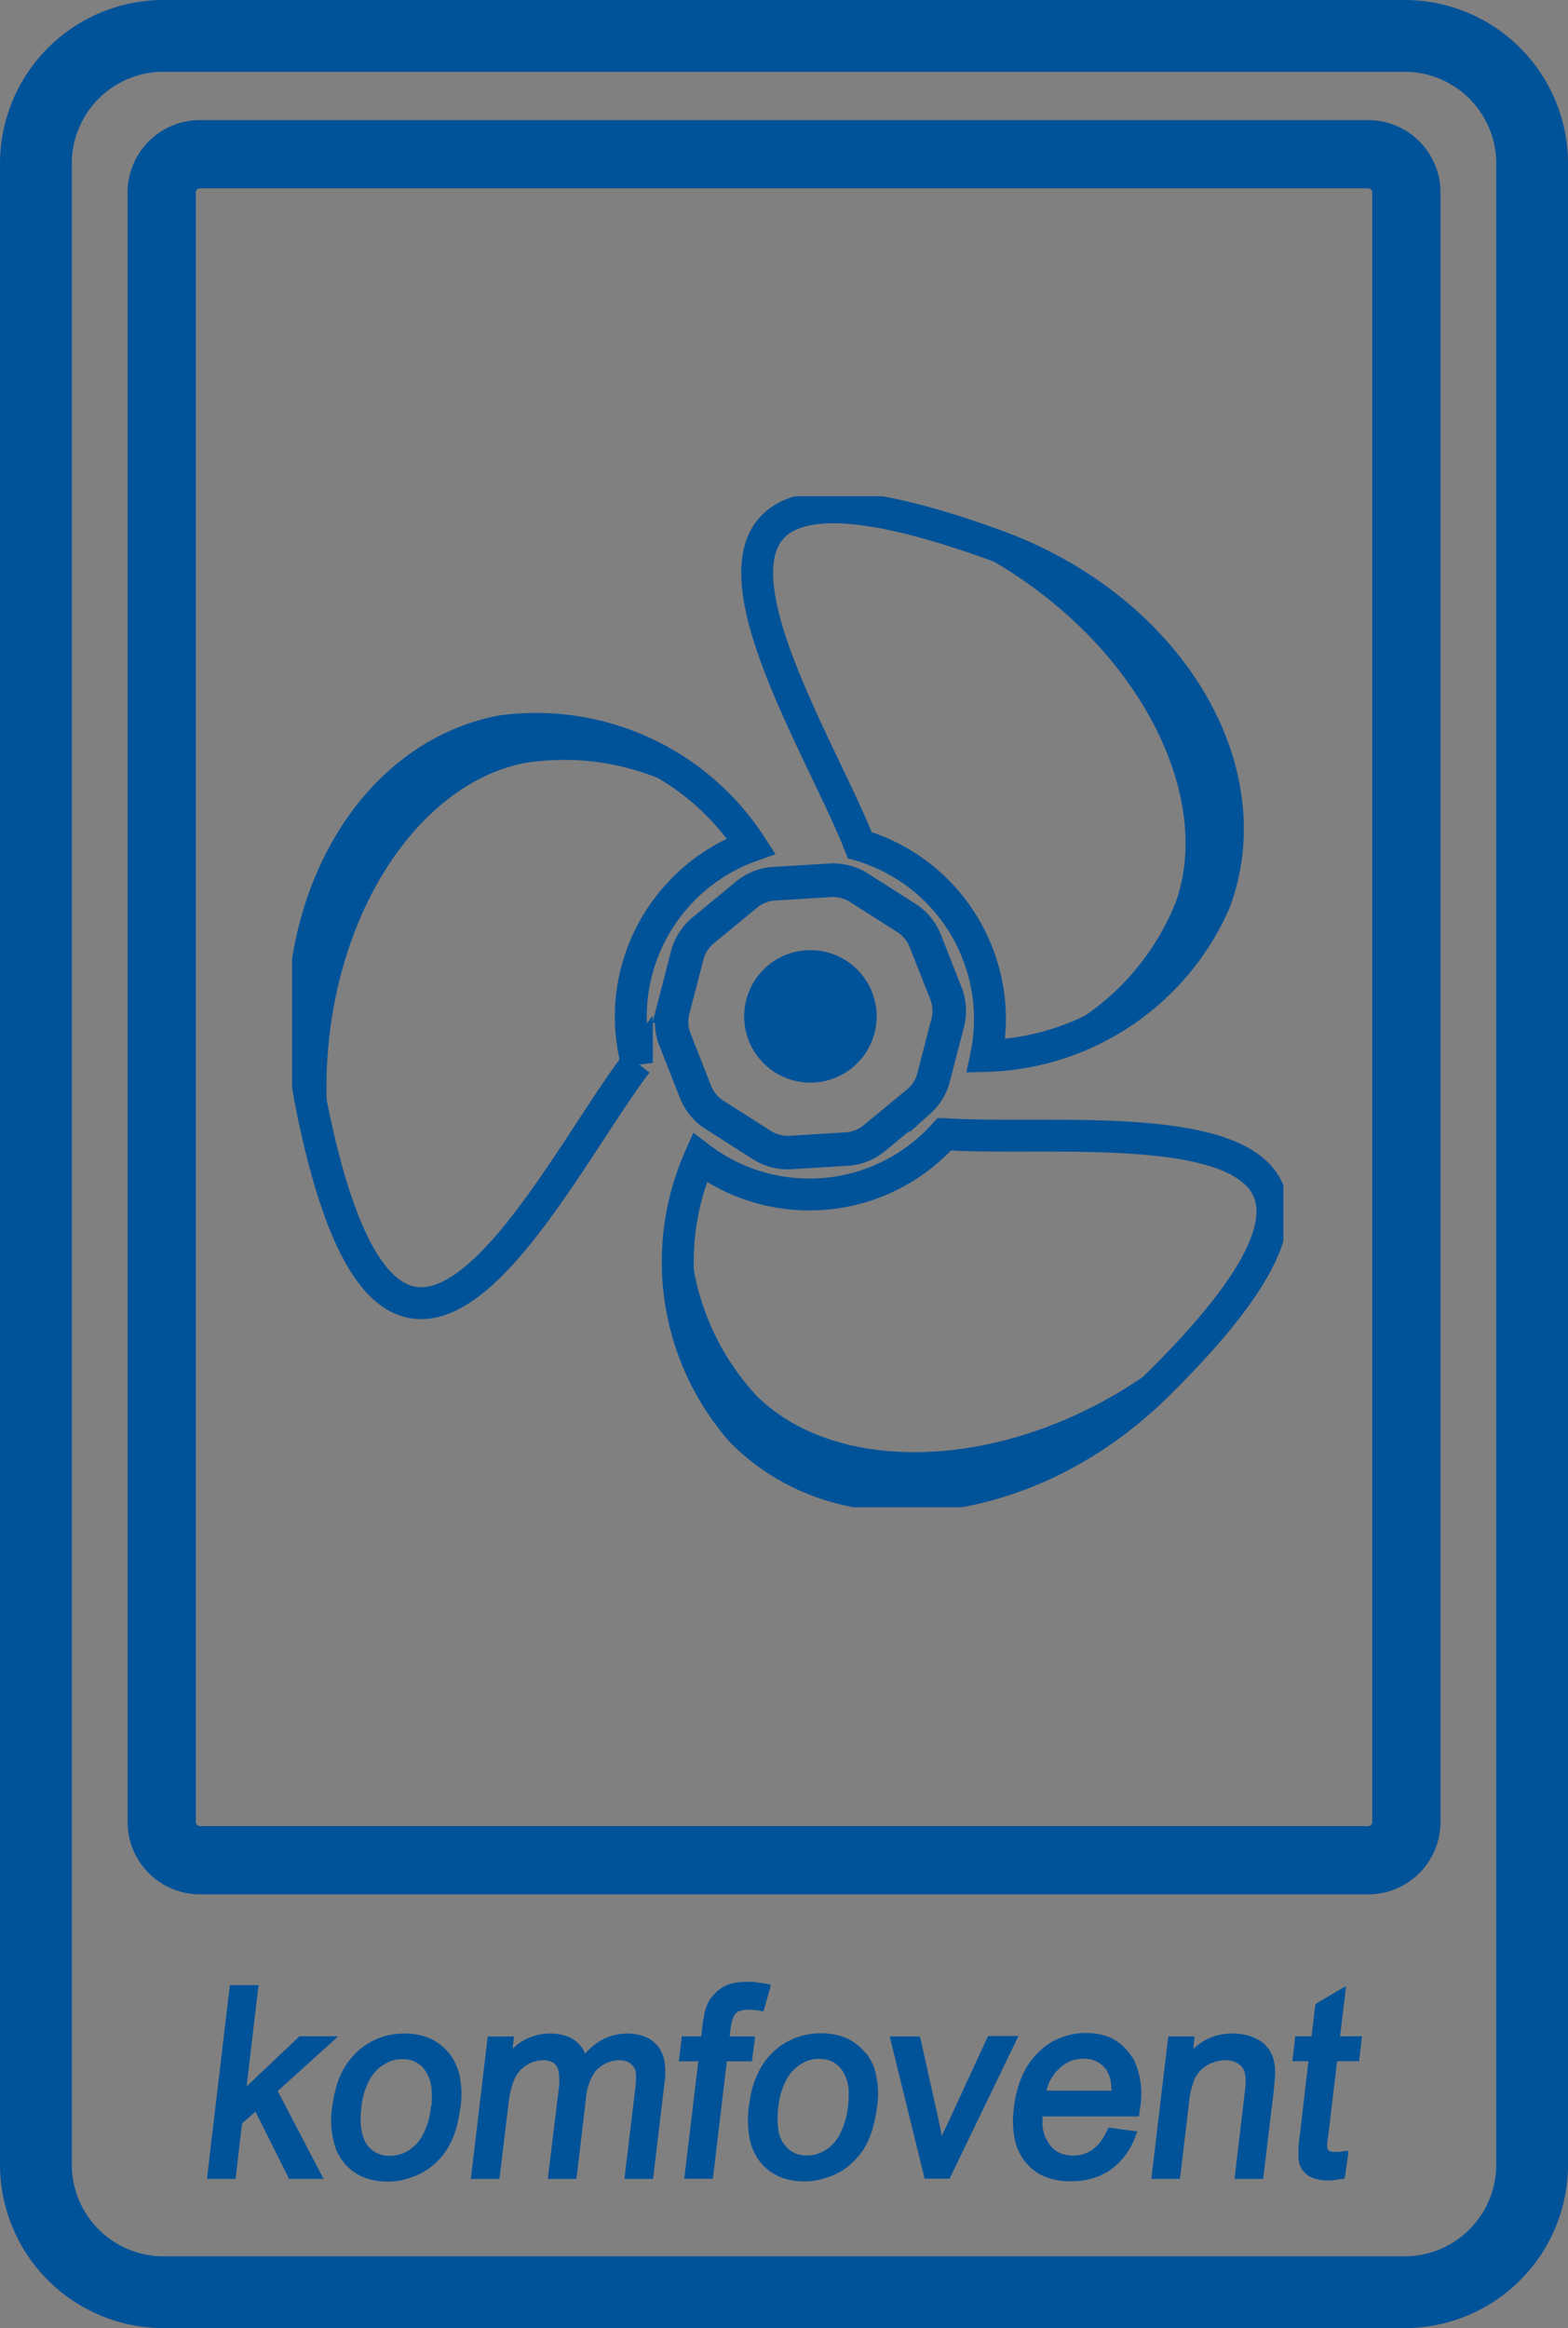
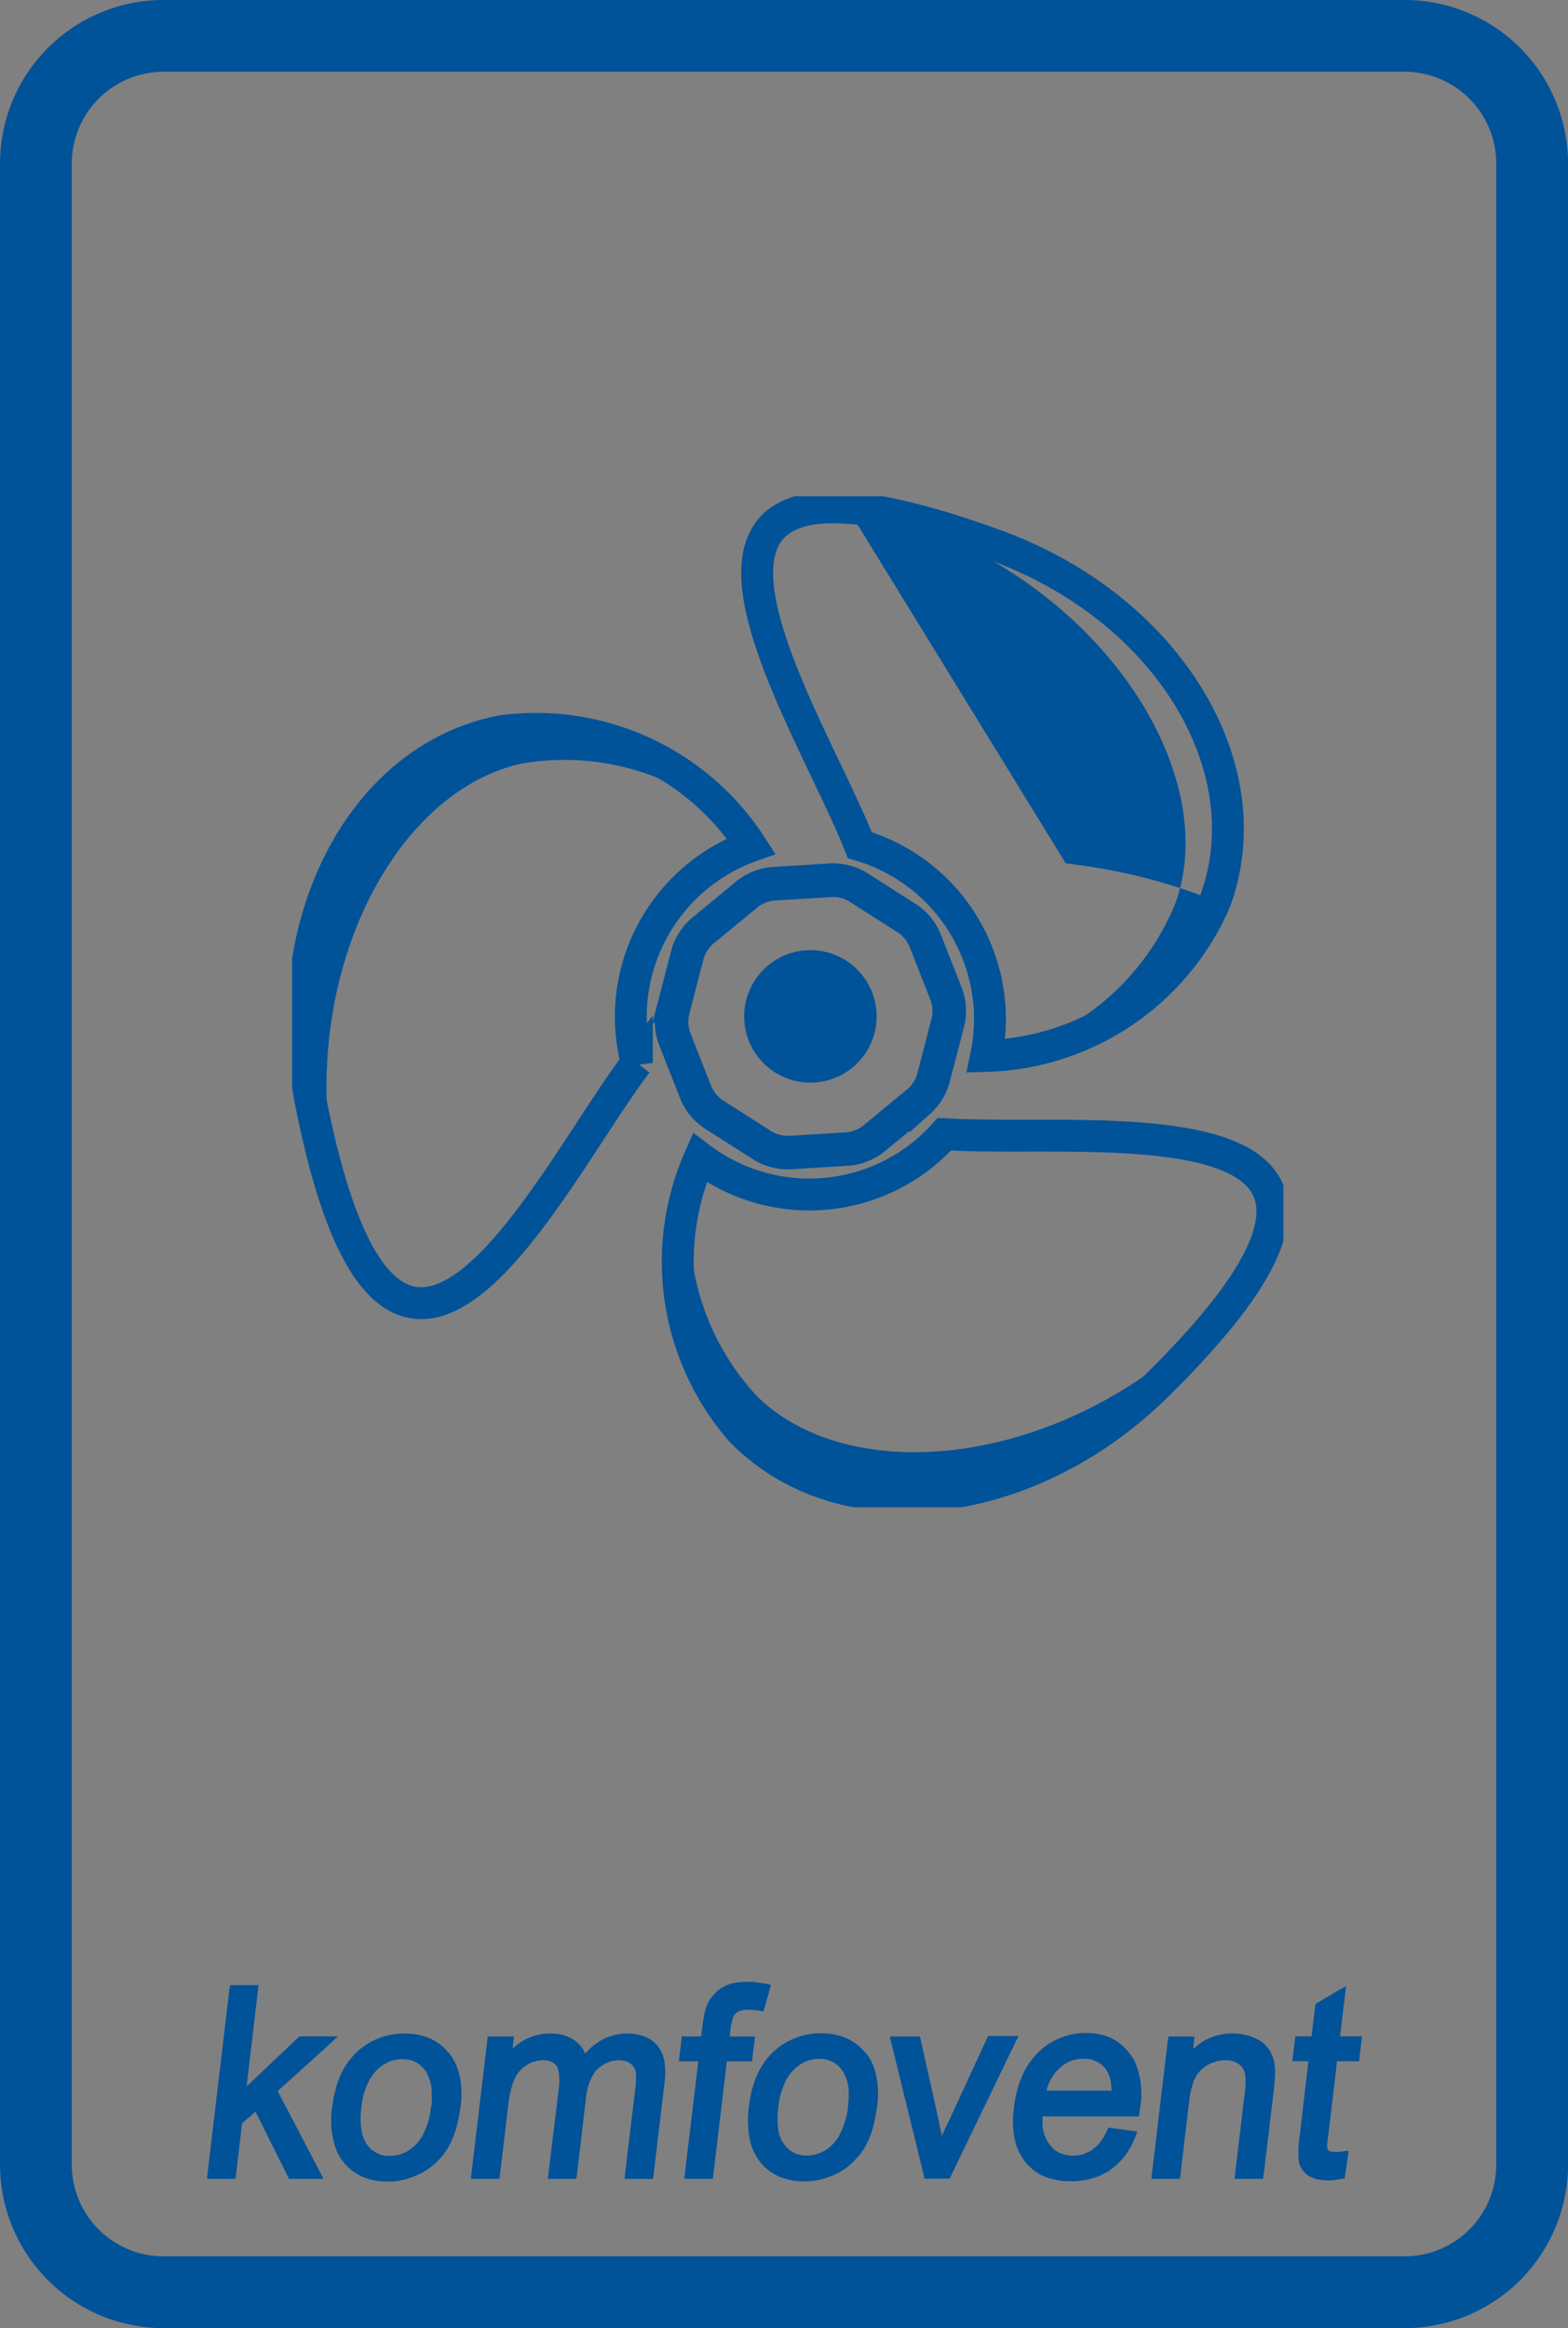
<svg xmlns="http://www.w3.org/2000/svg" id="Ikona_wydajność-xxl" data-name="Ikona wydajność-xxl" width="58.544" height="86.908" viewBox="0 0 58.544 86.908">
  <rect x="0" y="0" width="58.544" height="86.908" fill="#808080" stroke="none" />
  <defs>
    <clipPath id="clip-path">
      <rect id="Rectangle_1807" data-name="Rectangle 1807" width="37.011" height="37.739" transform="translate(10.906 18.527)" fill="none" />
    </clipPath>
    <clipPath id="clip-path-2">
      <rect id="Rectangle_1808" data-name="Rectangle 1808" width="58.544" height="86.908" transform="translate(0 0)" fill="none" />
    </clipPath>
  </defs>
  <g id="Group_20747" data-name="Group 20747">
    <g id="Group_20746" data-name="Group 20746" clip-path="url(#clip-path)">
      <path id="Path_9314" data-name="Path 9314" d="M13.279,46.705c-3.09-8.436.828-17.078,6.247-18.211a9.373,9.373,0,0,1,8.586,3.06,9.64,9.64,0,0,0-9.4-4.325c-5.277,1.019-8.474,7.266-7.145,13.951A21.31,21.31,0,0,0,13.277,46.7Z" fill="#005299" />
      <path id="Path_9315" data-name="Path 9315" d="M46.9,47.327C41.539,54.539,32.167,56,28.244,52.1a9.369,9.369,0,0,1-2.15-8.856,9.637,9.637,0,0,0,1.54,10.228c3.747,3.855,10.723,3.1,15.583-1.679A21.318,21.318,0,0,0,46.9,47.33Z" fill="#005299" />
-       <path id="Path_9316" data-name="Path 9316" d="M31.587,18.881C40.4,20.623,45.75,28.458,43.9,33.678a9.378,9.378,0,0,1-7.075,5.748,9.638,9.638,0,0,0,8.576-5.785C47.278,28.6,43.6,22.626,37.2,20.29a21.2,21.2,0,0,0-5.607-1.409Z" fill="#005299" />
+       <path id="Path_9316" data-name="Path 9316" d="M31.587,18.881C40.4,20.623,45.75,28.458,43.9,33.678a9.378,9.378,0,0,1-7.075,5.748,9.638,9.638,0,0,0,8.576-5.785a21.2,21.2,0,0,0-5.607-1.409Z" fill="#005299" />
      <path id="Path_9317" data-name="Path 9317" d="M25.047,33.718a6.73,6.73,0,0,1,3-2.138,9.557,9.557,0,0,0-9.33-4.282c-5.242,1.015-8.422,7.218-7.109,13.855,3.071,15.492,8.875,2.85,12.169-1.476A6.744,6.744,0,0,1,25.047,33.718Z" fill="none" stroke="#005299" stroke-width="1.19" />
      <path id="Path_9318" data-name="Path 9318" d="M28.685,36.033a2.473,2.473,0,1,0,3.481.335,2.473,2.473,0,0,0-3.481-.335" fill="#005299" />
      <path id="Path_9319" data-name="Path 9319" d="M36.554,35.734a6.713,6.713,0,0,1,.265,3.684A9.6,9.6,0,0,0,45.36,33.66c1.861-5.018-1.794-10.975-8.176-13.3-14.893-5.435-7.075,6.113-5.083,11.189A6.76,6.76,0,0,1,36.554,35.734Zm-6.985,8.824a6.737,6.737,0,0,1-3.442-1.344A9.6,9.6,0,0,0,27.661,53.4c3.731,3.84,10.678,3.092,15.519-1.665,11.3-11.111-2.484-9.017-7.918-9.4A6.757,6.757,0,0,1,29.569,44.558Z" fill="none" stroke="#005299" stroke-width="1.19" />
      <path id="Path_9320" data-name="Path 9320" d="M27.819,33.229,26.1,34.647a2,2,0,0,0-.582.916l-.559,2.16a1.989,1.989,0,0,0,.066,1.081l.818,2.076a1.987,1.987,0,0,0,.689.837l1.883,1.2a1.991,1.991,0,0,0,1.049.271l2.227-.136a1.989,1.989,0,0,0,1.01-.4l1.72-1.418A1.981,1.981,0,0,0,35,40.319l.559-2.16a1.98,1.98,0,0,0-.067-1.081L34.676,35a1.989,1.989,0,0,0-.69-.837l-1.882-1.2a1.989,1.989,0,0,0-1.05-.271l-2.226.136a1.975,1.975,0,0,0-1.009.4m.208.252a1.677,1.677,0,0,1,.82-.324l2.227-.136a1.684,1.684,0,0,1,.855.222l1.881,1.2a1.688,1.688,0,0,1,.561.681l.818,2.076a1.67,1.67,0,0,1,.053.881l-.558,2.16a1.658,1.658,0,0,1-.475.743l-1.72,1.42a1.673,1.673,0,0,1-.821.324l-2.226.136a1.665,1.665,0,0,1-.855-.222l-1.881-1.2a1.69,1.69,0,0,1-.562-.681l-.817-2.077a1.687,1.687,0,0,1-.055-.88l.559-2.16a1.664,1.664,0,0,1,.474-.743Z" fill="#fff" />
      <path id="Path_9321" data-name="Path 9321" d="M27.819,33.229,26.1,34.647a2,2,0,0,0-.582.916l-.559,2.16a1.989,1.989,0,0,0,.066,1.081l.818,2.076a1.987,1.987,0,0,0,.689.837l1.883,1.2a1.991,1.991,0,0,0,1.049.271l2.227-.136a1.989,1.989,0,0,0,1.01-.4l1.72-1.418A1.981,1.981,0,0,0,35,40.319l.559-2.16a1.98,1.98,0,0,0-.067-1.081L34.676,35a1.989,1.989,0,0,0-.69-.837l-1.882-1.2a1.989,1.989,0,0,0-1.05-.271l-2.226.136A1.975,1.975,0,0,0,27.819,33.229Zm.208.252a1.677,1.677,0,0,1,.82-.324l2.227-.136a1.684,1.684,0,0,1,.855.222l1.881,1.2a1.688,1.688,0,0,1,.561.681l.818,2.076a1.67,1.67,0,0,1,.053.881l-.558,2.16a1.658,1.658,0,0,1-.475.743l-1.72,1.42a1.673,1.673,0,0,1-.821.324l-2.226.136a1.665,1.665,0,0,1-.855-.222l-1.881-1.2a1.69,1.69,0,0,1-.562-.681l-.817-2.077a1.687,1.687,0,0,1-.055-.88l.559-2.16a1.664,1.664,0,0,1,.474-.743Z" fill="none" stroke="#005299" stroke-width="0.925" />
    </g>
  </g>
  <g id="Group_20749" data-name="Group 20749">
    <g id="Group_20748" data-name="Group 20748" clip-path="url(#clip-path-2)">
      <path id="Path_9322" data-name="Path 9322" d="M57.205,80.811a4.765,4.765,0,0,1-4.744,4.757H6.088A4.769,4.769,0,0,1,1.34,80.811V6.1A4.769,4.769,0,0,1,6.088,1.339H52.461A4.766,4.766,0,0,1,57.205,6.1Z" fill="none" stroke="#005299" stroke-linejoin="round" stroke-width="2.679" />
      <path id="Path_9323" data-name="Path 9323" d="M28.089,76.831l.085-.656.018-.153h-.948l.036-.323a2.444,2.444,0,0,1,.081-.346.411.411,0,0,1,.112-.193.362.362,0,0,1,.176-.1,1.067,1.067,0,0,1,.287-.04,1.955,1.955,0,0,1,.323.027c.023,0,.05,0,.068,0s.04.009.067.018l.108.018.036-.112.211-.741.032-.135-.126-.036c-.162-.023-.31-.049-.454-.067-.036,0-.063-.009-.085-.009-.077,0-.162,0-.238,0h-.009a2.233,2.233,0,0,0-.508.05,1.3,1.3,0,0,0-.413.175,1.174,1.174,0,0,0-.3.256,1.217,1.217,0,0,0-.229.337,1.879,1.879,0,0,0-.144.525c-.009.032-.018.081-.027.126a.8.8,0,0,1-.018.144l-.049.422h-.728l-.009.117-.081.669-.018.144h.728l-.508,4.232-.018.152h1.065l.018-.116.507-4.268h.944Zm-3.54-.463a1.17,1.17,0,0,0-.481-.346,1.96,1.96,0,0,0-1.59.126,2.294,2.294,0,0,0-.633.516,1.621,1.621,0,0,0-.09-.188,1.3,1.3,0,0,0-.3-.31,1.227,1.227,0,0,0-.413-.193,1.8,1.8,0,0,0-.508-.063,1.926,1.926,0,0,0-.7.13c-.045.014-.086.031-.131.049s-.076.041-.116.059a2.2,2.2,0,0,0-.45.328l.036-.3.018-.153H18.21l-.013.117-.6,5.045-.018.152h1.065l.018-.116.314-2.624a4.538,4.538,0,0,1,.1-.588,2.99,2.99,0,0,1,.144-.423,1.191,1.191,0,0,1,.3-.39.79.79,0,0,1,.077-.059.262.262,0,0,1,.076-.049.9.9,0,0,1,.247-.122.24.24,0,0,0,.049-.013,1.089,1.089,0,0,1,.3-.045.673.673,0,0,1,.427.121.263.263,0,0,1,.05.05c.017.018.022.031.04.049a.786.786,0,0,1,.085.315,1.97,1.97,0,0,1,0,.462l-.4,3.28-.018.152h1.065l.018-.116.346-2.934a1.958,1.958,0,0,1,.269-.844c.027-.045.049-.077.076-.122s.059-.058.095-.09a1.189,1.189,0,0,1,.368-.238,1.08,1.08,0,0,1,.431-.085.927.927,0,0,1,.315.058l.049.027c.018.009.036.018.041.036a.442.442,0,0,1,.17.193.106.106,0,0,0,.018.041c.009.018.009.036.018.054a1.359,1.359,0,0,1,.014.26,2.706,2.706,0,0,1-.032.432l-.381,3.176-.018.152h1.064l.018-.116.413-3.468a2.731,2.731,0,0,0,0-.791,1.348,1.348,0,0,0-.256-.593m-7.8.269a1.823,1.823,0,0,0-.575-.48.986.986,0,0,0-.134-.068,2.364,2.364,0,0,0-.939-.179,2.6,2.6,0,0,0-1.24.3l-.211.126c-.068.054-.144.1-.211.153a2.838,2.838,0,0,0-.89,1.419c-.031.113-.058.238-.09.355-.018.094-.027.184-.045.279l-.018.112a3.294,3.294,0,0,0,.153,1.6c.036.076.077.161.122.238a1.127,1.127,0,0,0,.152.22,1.854,1.854,0,0,0,.71.548,2.4,2.4,0,0,0,.943.175,2.318,2.318,0,0,0,.652-.085,2.883,2.883,0,0,0,.606-.234,2.523,2.523,0,0,0,.544-.391,2.358,2.358,0,0,0,.422-.521,3.129,3.129,0,0,0,.4-1.064,1.807,1.807,0,0,0,.05-.256c.018-.086.027-.176.045-.27a3.479,3.479,0,0,0-.036-1.114,2.171,2.171,0,0,0-.405-.872m-.633,1.748c-.009.085-.009.162-.018.247H16.09a2.688,2.688,0,0,1-.328,1.114.832.832,0,0,1-.1.153.888.888,0,0,1-.108.135,1.864,1.864,0,0,1-.386.305c-.018.009-.054.023-.077.032a1.258,1.258,0,0,1-.525.112.989.989,0,0,1-.872-.431,1.321,1.321,0,0,1-.2-.548,2.759,2.759,0,0,1,0-.814v-.018a2.674,2.674,0,0,1,.328-1.069c.036-.054.063-.1.1-.152s.077-.086.108-.131a1.346,1.346,0,0,1,.391-.292.566.566,0,0,1,.076-.045,1.223,1.223,0,0,1,.53-.107,1.022,1.022,0,0,1,.486.107.946.946,0,0,1,.368.324,1.5,1.5,0,0,1,.238.853,1.876,1.876,0,0,1,0,.225m-3.5-2.363H11.185l-.036.032L9.208,77.882l.427-3.634.027-.144H8.588l-.018.108-.826,6.972-.018.152H8.79l.018-.116.229-1.955.5-.44,1.217,2.435.032.076h1.294l-.1-.193-1.612-3.086,2-1.806Zm34.989,1.231a1.99,1.99,0,0,0-.058-.368,1.373,1.373,0,0,0-.135-.315,1.459,1.459,0,0,0-.229-.278,1.415,1.415,0,0,0-.323-.2V76.08a2.025,2.025,0,0,0-.4-.125,1.777,1.777,0,0,0-.44-.045,2.062,2.062,0,0,0-.97.22,2.227,2.227,0,0,0-.5.355l.032-.319.018-.144h-.98l-.018.117-.6,5.045-.018.152h1.065l.018-.116.327-2.759a3.111,3.111,0,0,1,.176-.777,1.11,1.11,0,0,1,.314-.454,1.148,1.148,0,0,1,.413-.238,1.216,1.216,0,0,1,.459-.085.9.9,0,0,1,.269.036.635.635,0,0,1,.211.1.514.514,0,0,1,.2.229.135.135,0,0,1,.018.049.13.13,0,0,1,.018.063,1.011,1.011,0,0,1,.032.292,3.182,3.182,0,0,1-.032.44l-.364,3.069-.017.152h1.064l.018-.116.373-3.105c.031-.287.049-.512.058-.682v-.1a.186.186,0,0,0-.009-.076Zm2.426-1.231.193-1.613.027-.256-.215.117-.876.517-.05.036-.009.067-.134,1.132h-.611l-.009.117-.081.669-.018.144h.6l-.319,2.754a4.256,4.256,0,0,0-.049.862.437.437,0,0,0,.013.108.426.426,0,0,0,.018.094.725.725,0,0,0,.22.355.656.656,0,0,0,.059.059.36.36,0,0,0,.067.049h.009a1,1,0,0,0,.324.126,1.864,1.864,0,0,0,.413.045,1.74,1.74,0,0,0,.328-.036c.049-.009.108-.014.18-.023l.089-.018.018-.094.108-.777.018-.153H50.2l-.018.009c-.071.009-.143.018-.193.027h-.152a.4.4,0,0,1-.167-.027h-.027a.009.009,0,0,0-.009-.009.253.253,0,0,1-.049-.049.159.159,0,0,1-.027-.05.907.907,0,0,1,0-.229.287.287,0,0,0,.009-.085.377.377,0,0,0,.009-.09l.009-.009.337-2.839h.822l.013-.121.077-.656.018-.153Zm-17.726.615a1.845,1.845,0,0,0-.575-.48,1.31,1.31,0,0,0-.135-.068,2.347,2.347,0,0,0-.93-.179,2.566,2.566,0,0,0-1.244.3c-.076.041-.153.086-.22.126s-.135.1-.2.153a2.6,2.6,0,0,0-.7.9,3.758,3.758,0,0,0-.328,1.15l-.018.112a3.871,3.871,0,0,0,.027,1.172,2.062,2.062,0,0,0,.395.89,1.848,1.848,0,0,0,.584.481c.041.022.086.049.126.067a2.424,2.424,0,0,0,.948.175,2.27,2.27,0,0,0,.651-.085,2.963,2.963,0,0,0,.616-.234,2.417,2.417,0,0,0,.732-.611.769.769,0,0,0,.121-.143c.032-.05.077-.1.108-.158a3.2,3.2,0,0,0,.305-.7,6.21,6.21,0,0,0,.18-.894,3.19,3.19,0,0,0-.036-1.114,1.955,1.955,0,0,0-.4-.872m-.633,1.748a2.279,2.279,0,0,1-.018.247,2.927,2.927,0,0,1-.337,1.114.673.673,0,0,1-.1.153,1.222,1.222,0,0,1-.107.135,1.388,1.388,0,0,1-.468.337,1.211,1.211,0,0,1-.521.112,1.006,1.006,0,0,1-.772-.315.91.91,0,0,1-.09-.116,1.108,1.108,0,0,1-.211-.548,3.062,3.062,0,0,1,0-.814l.009-.058a2.743,2.743,0,0,1,.319-1.029c.035-.054.067-.1.1-.152s.076-.086.108-.131h.009a1.307,1.307,0,0,1,.381-.292c.023-.018.05-.027.077-.045a1.235,1.235,0,0,1,.53-.107,1.052,1.052,0,0,1,.49.107,1.033,1.033,0,0,1,.363.324,1.46,1.46,0,0,1,.243.853c0,.077,0,.153,0,.225m6.343-2.363H36.9l-.044.076L35.425,79.18c-.1.2-.189.391-.266.566a.316.316,0,0,0-.013-.09c-.027-.17-.067-.341-.1-.507l-.674-3.028-.027-.1H33.219l.04.162L34.5,81.233l.013.094h.939l.036-.067,2.439-5.054Zm4.276.845a2.609,2.609,0,0,0-.153-.221,1.908,1.908,0,0,0-.557-.489c-.045-.027-.085-.045-.125-.068a2.314,2.314,0,0,0-.917-.179,2.453,2.453,0,0,0-.97.188,2.318,2.318,0,0,0-.827.548,2.759,2.759,0,0,0-.6.885,4.087,4.087,0,0,0-.3,1.177,3.459,3.459,0,0,0,.023,1.132,2.023,2.023,0,0,0,.4.881,1.819,1.819,0,0,0,.579.481l.139.067a2.526,2.526,0,0,0,.98.175,2.789,2.789,0,0,0,1.132-.224c.067-.036.125-.072.193-.1s.117-.076.175-.117a2.475,2.475,0,0,0,.553-.552,2.745,2.745,0,0,0,.377-.719l.058-.148-.157-.018-.835-.112-.086-.014-.036.081a2.956,2.956,0,0,1-.26.449,1.381,1.381,0,0,1-.3.288v.009a1.4,1.4,0,0,1-.287.143.371.371,0,0,1-.059.027,1.491,1.491,0,0,1-.39.05,1.273,1.273,0,0,1-.49-.1.914.914,0,0,1-.368-.305,1.333,1.333,0,0,1-.275-.759c0-.068,0-.135,0-.2v-.1h3.6l.018-.107a1.322,1.322,0,0,1,.023-.189l.009-.023v-.027a3.073,3.073,0,0,0-.153-1.572,2.285,2.285,0,0,0-.108-.242m-.795,1.2H39.072a1.645,1.645,0,0,1,.279-.606,1.11,1.11,0,0,1,.094-.122c.036-.031.076-.067.108-.1a1.219,1.219,0,0,1,.355-.247.293.293,0,0,1,.067-.031,1.3,1.3,0,0,1,.494-.085.963.963,0,0,1,.665.229.762.762,0,0,1,.1.09c.023.035.059.067.086.112v.009a1.084,1.084,0,0,1,.166.548,1,1,0,0,1,.009.162Z" fill="#005299" />
-       <path id="Path_9324" data-name="Path 9324" d="M52.509,68.018a1.426,1.426,0,0,1-1.42,1.424H7.461a1.43,1.43,0,0,1-1.424-1.424V7.181A1.431,1.431,0,0,1,7.461,5.757H51.089a1.427,1.427,0,0,1,1.42,1.424Z" fill="none" stroke="#005299" stroke-linejoin="round" stroke-width="2.547" />
    </g>
  </g>
</svg>